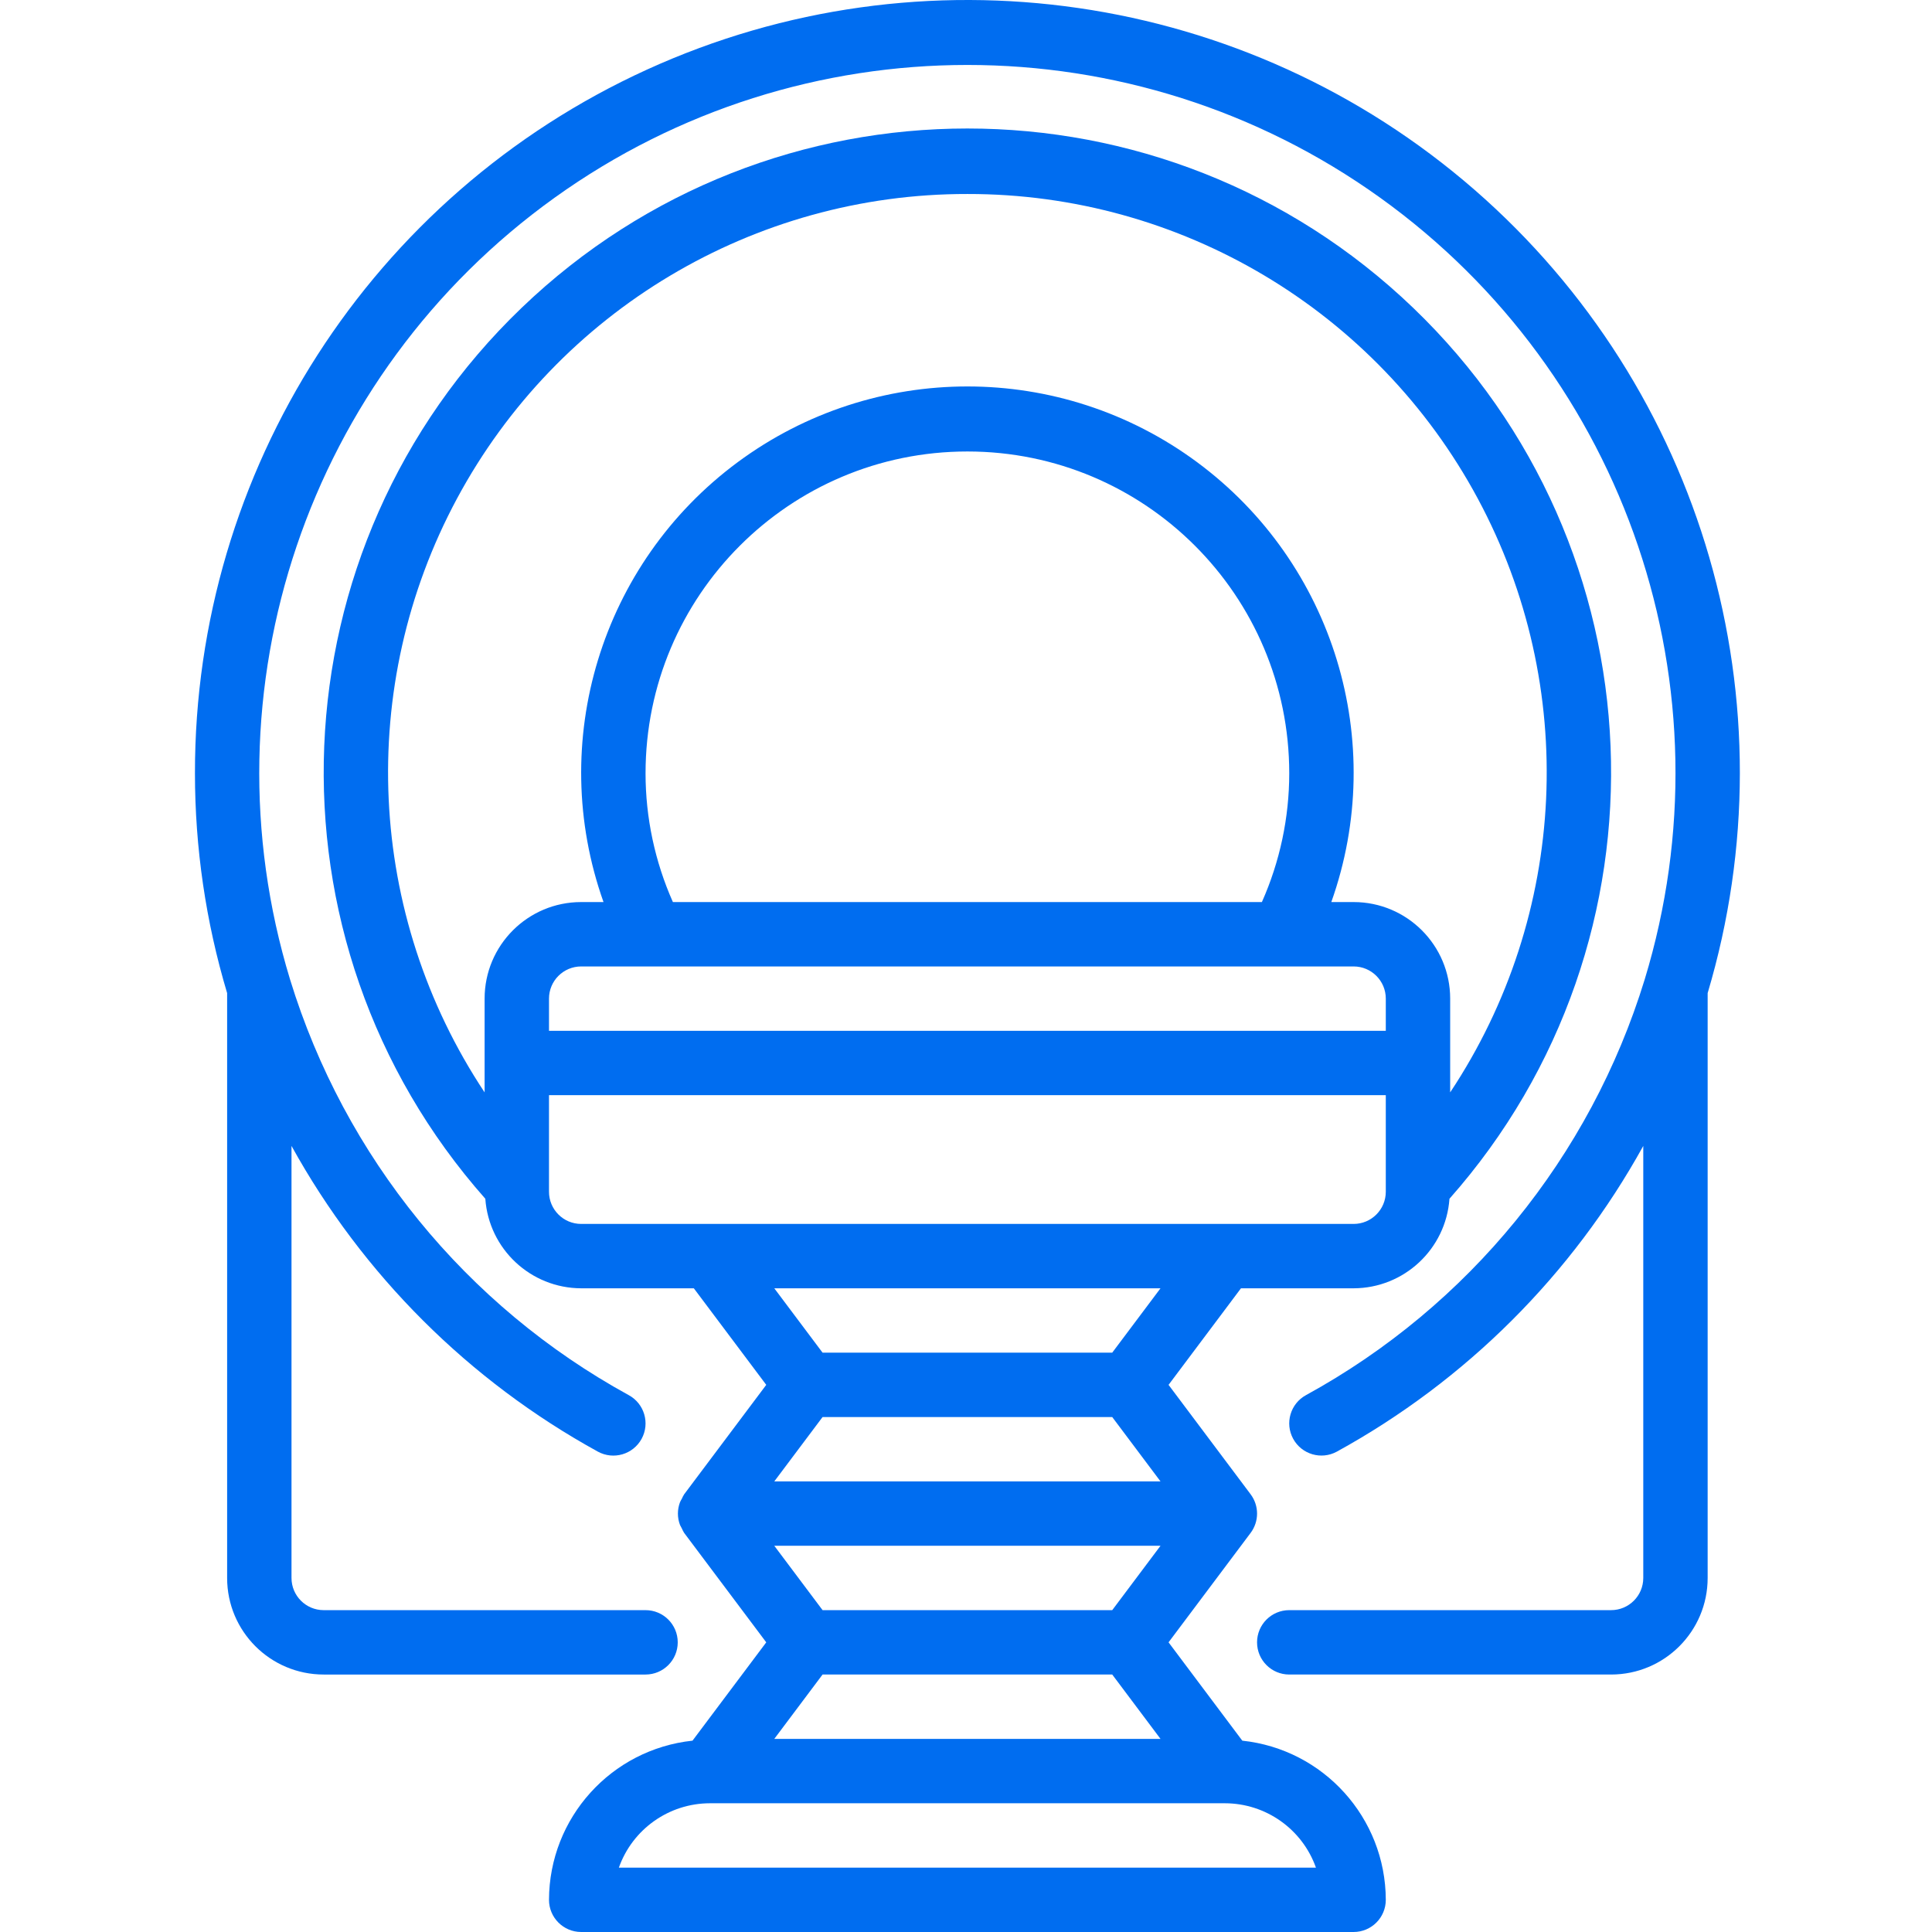
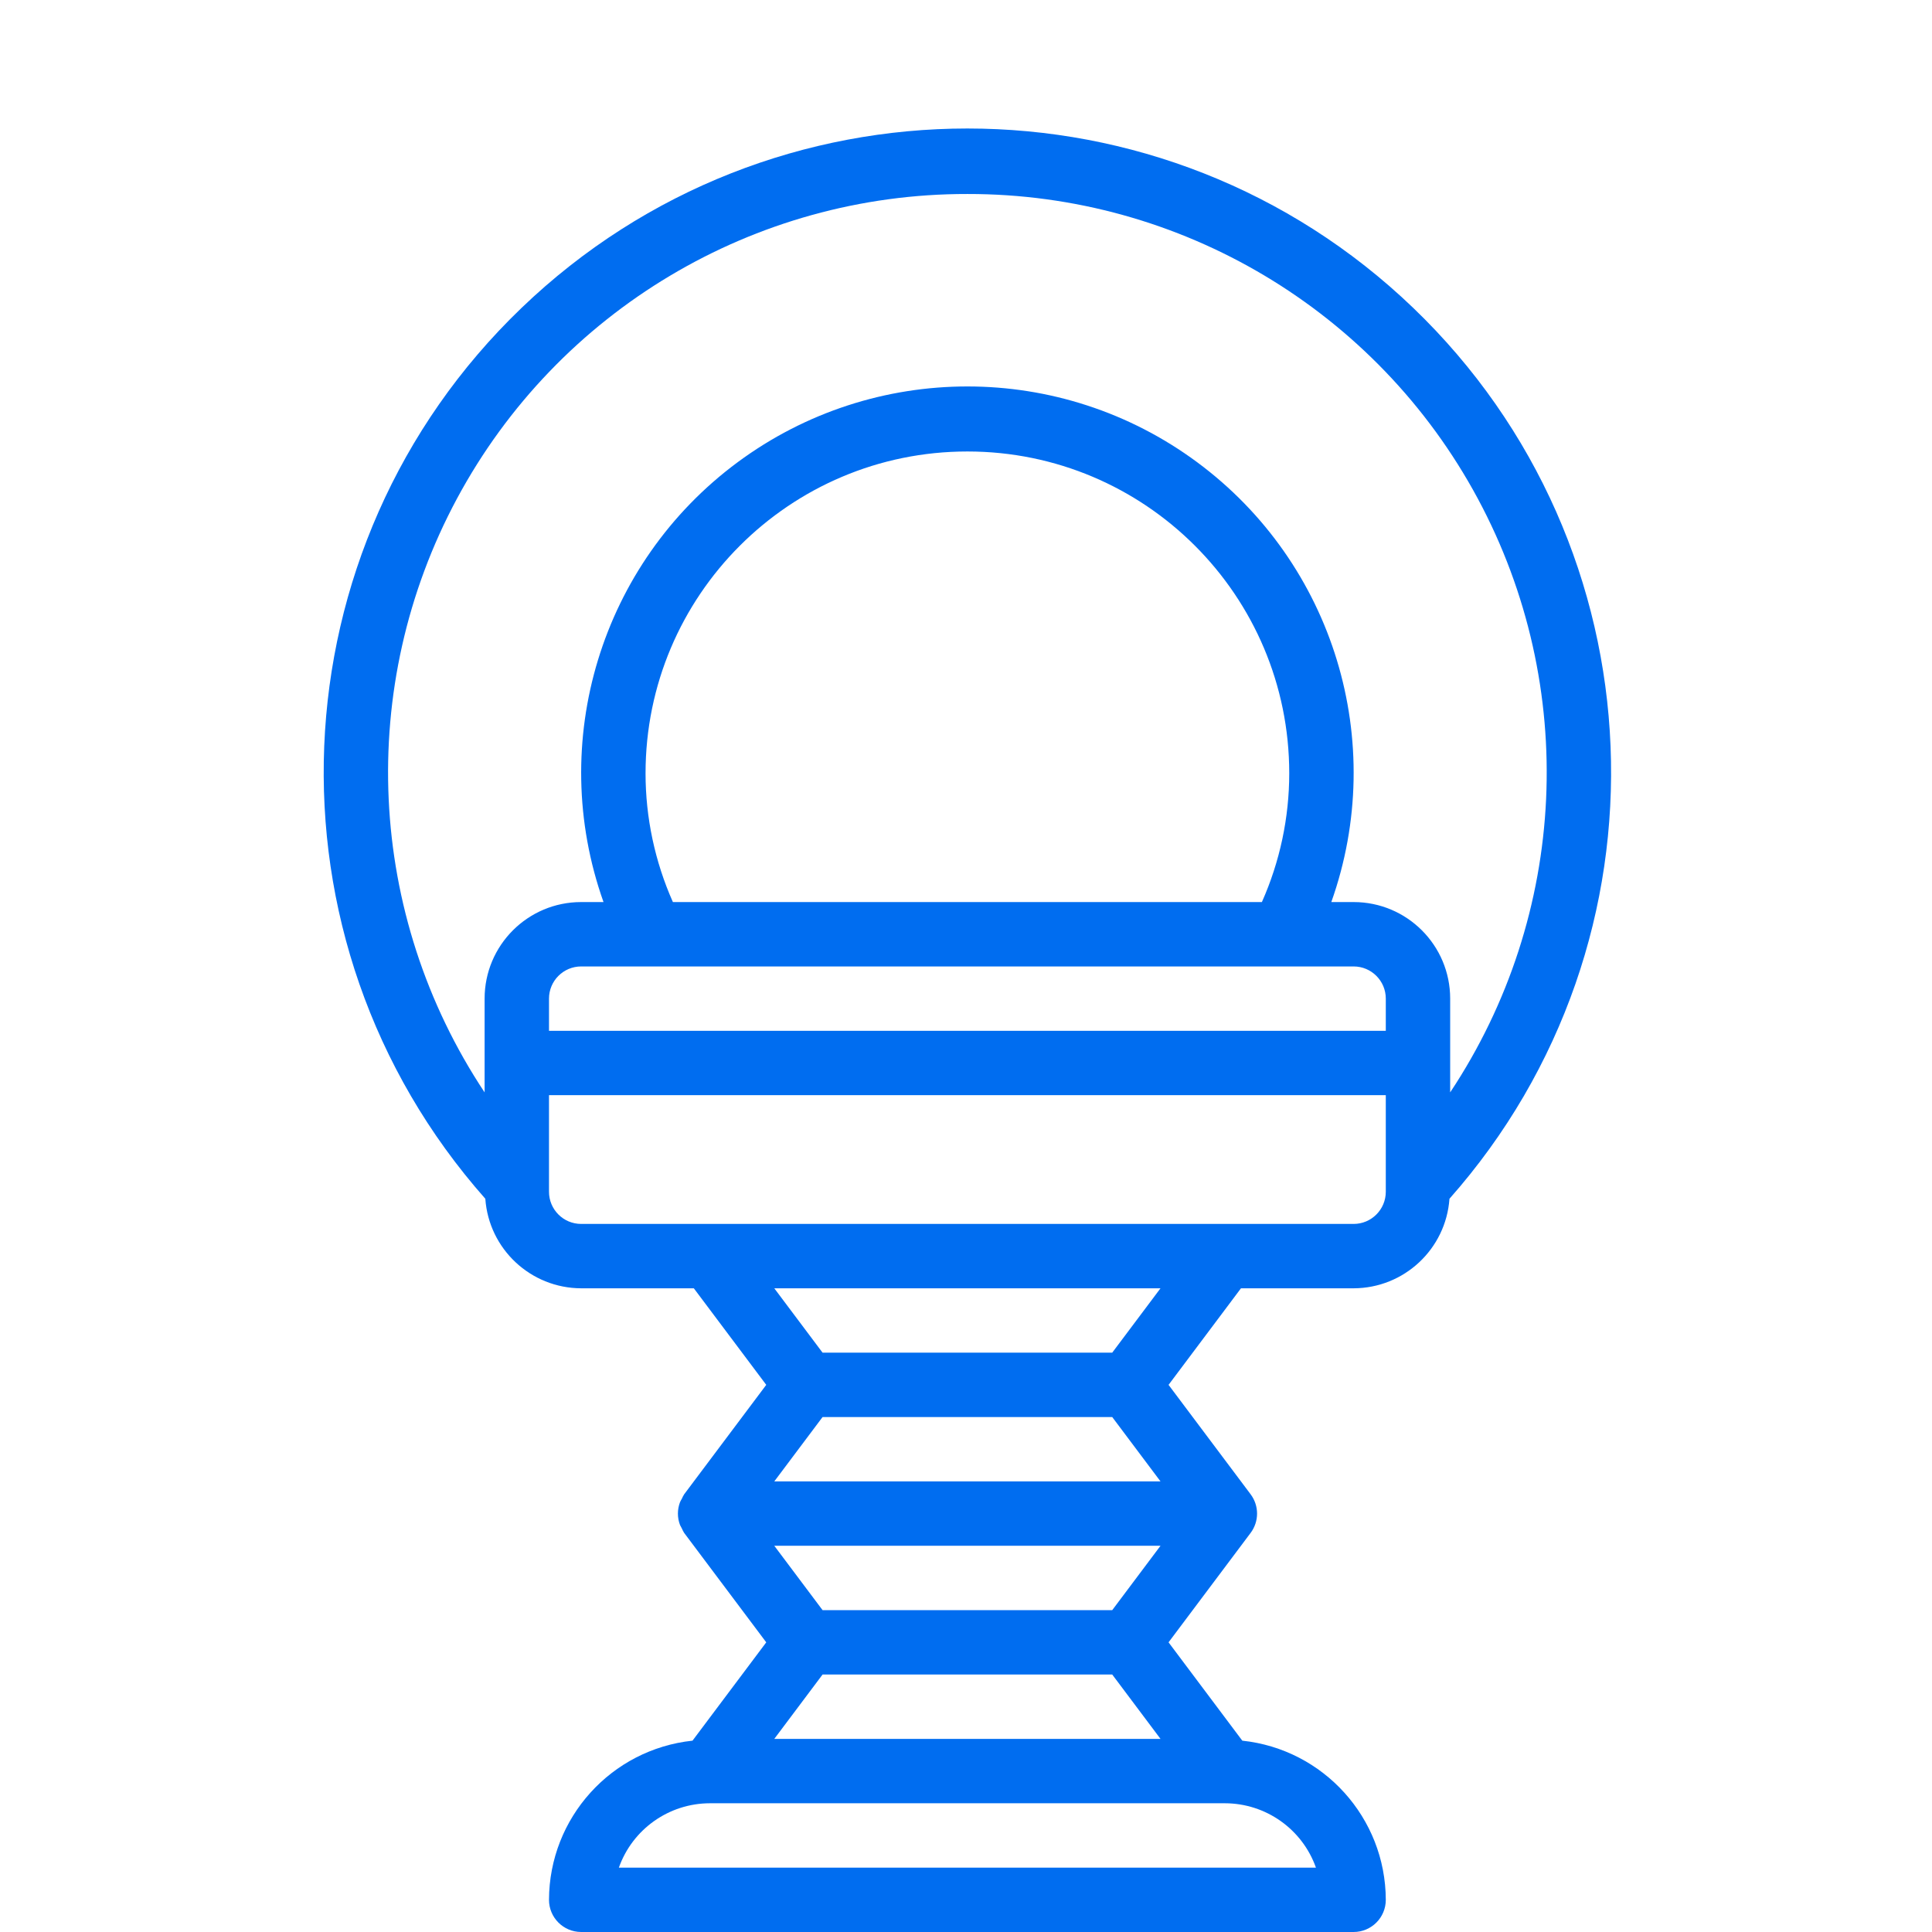
<svg xmlns="http://www.w3.org/2000/svg" height="512px" viewBox="-50 0 503 503.841" width="512px">
-   <path d="m8.812 411.512c0 13.91 11.273 25.184 25.184 25.184h83.934c4.637 0 8.395-3.758 8.395-8.395s-3.758-8.395-8.395-8.395h-83.934c-4.637 0-8.395-3.758-8.395-8.395v-112.672c18.562 33.602 46.27 61.25 79.914 79.738 4.07 2.219 9.168.719 11.391-3.348 2.219-4.07.719-9.172-3.352-11.391-42.438-23.242-74.125-62.129-88.324-108.387-23.09-75.73 4.664-157.754 69-203.902 64.332-46.145 150.926-46.145 215.258 0 64.332 46.148 92.09 128.172 69 203.902-14.199 46.254-45.883 85.137-88.316 108.379-4.07 2.219-5.57 7.316-3.352 11.387 2.223 4.07 7.32 5.57 11.391 3.352 33.641-18.484 61.352-46.125 79.914-79.723v112.664c0 4.637-3.758 8.395-8.395 8.395h-83.934c-4.633 0-8.391 3.758-8.391 8.395s3.758 8.395 8.391 8.395h83.934c13.91 0 25.184-11.273 25.184-25.184v-152.523c22.562-75.703-1.199-157.605-60.777-209.473-59.578-51.871-143.973-64.129-215.848-31.359-71.871 32.773-117.961 104.527-117.867 183.52 0 19.41 2.828 38.719 8.391 57.312zm0 0" fill="#006DF0" />
  <path d="m92.75 495.449c0 4.633 3.758 8.391 8.391 8.391h201.445c4.633 0 8.391-3.758 8.391-8.391-.066-21.355-16.191-39.238-37.426-41.508l-19.227-25.641 21.402-28.539c2.238-2.984 2.238-7.086 0-10.07l-21.402-28.539 18.883-25.18h29.379c13.16-.039 24.062-10.223 24.996-23.352 59.676-67.441 55.504-169.961-9.457-232.332-64.961-62.371-167.562-62.371-232.523 0-64.961 62.371-69.133 164.891-9.457 232.332.934 13.129 11.836 23.312 24.996 23.352h29.379l18.887 25.18-21.406 28.539c-.227.363-.426.746-.594 1.141-.18.297-.344.605-.488.922-.73 1.914-.73 4.031 0 5.945.145.316.309.625.488.922.168.395.367.777.594 1.141l21.406 28.539-19.23 25.641c-21.234 2.27-37.359 20.152-37.426 41.508zm200.008-8.395h-181.785c3.57-10.055 13.074-16.773 23.742-16.785h134.297c10.668.012 20.176 6.73 23.746 16.785zm-128.664-117.508h75.539l12.59 16.785h-100.719zm88.129 33.574-12.59 16.785h-75.539l-12.59-16.785zm-88.129 33.574h75.539l12.59 16.785h-100.719zm-46.164-235.02c0-46.355 37.578-83.934 83.934-83.934s83.934 37.578 83.934 83.934c-.004 11.57-2.434 23.004-7.133 33.574h-153.602c-4.695-10.57-7.129-22.004-7.133-33.574zm184.656 50.363c4.633 0 8.391 3.758 8.391 8.391v8.395h-218.227v-8.395c0-4.633 3.758-8.391 8.391-8.391zm-100.723-201.445c55.621-.086 106.777 30.445 133.109 79.441 26.328 48.996 23.559 108.508-7.207 154.848v-24.453c0-13.906-11.273-25.18-25.18-25.18h-5.816c14.844-41.754.656-88.309-34.957-114.684-35.609-26.375-84.277-26.375-119.891 0s-49.801 72.93-34.953 114.684h-5.828c-13.906 0-25.18 11.273-25.18 25.18v24.453c-30.766-46.34-33.535-105.852-7.207-154.848 26.332-48.996 77.488-79.527 133.109-79.441zm-109.113 260.199v-25.18h218.227v25.18c0 4.637-3.758 8.395-8.391 8.395h-201.445c-4.633 0-8.391-3.758-8.391-8.395zm159.473 25.18-12.59 16.785h-75.539l-12.59-16.785zm0 0" fill="#006DF0" />
</svg>